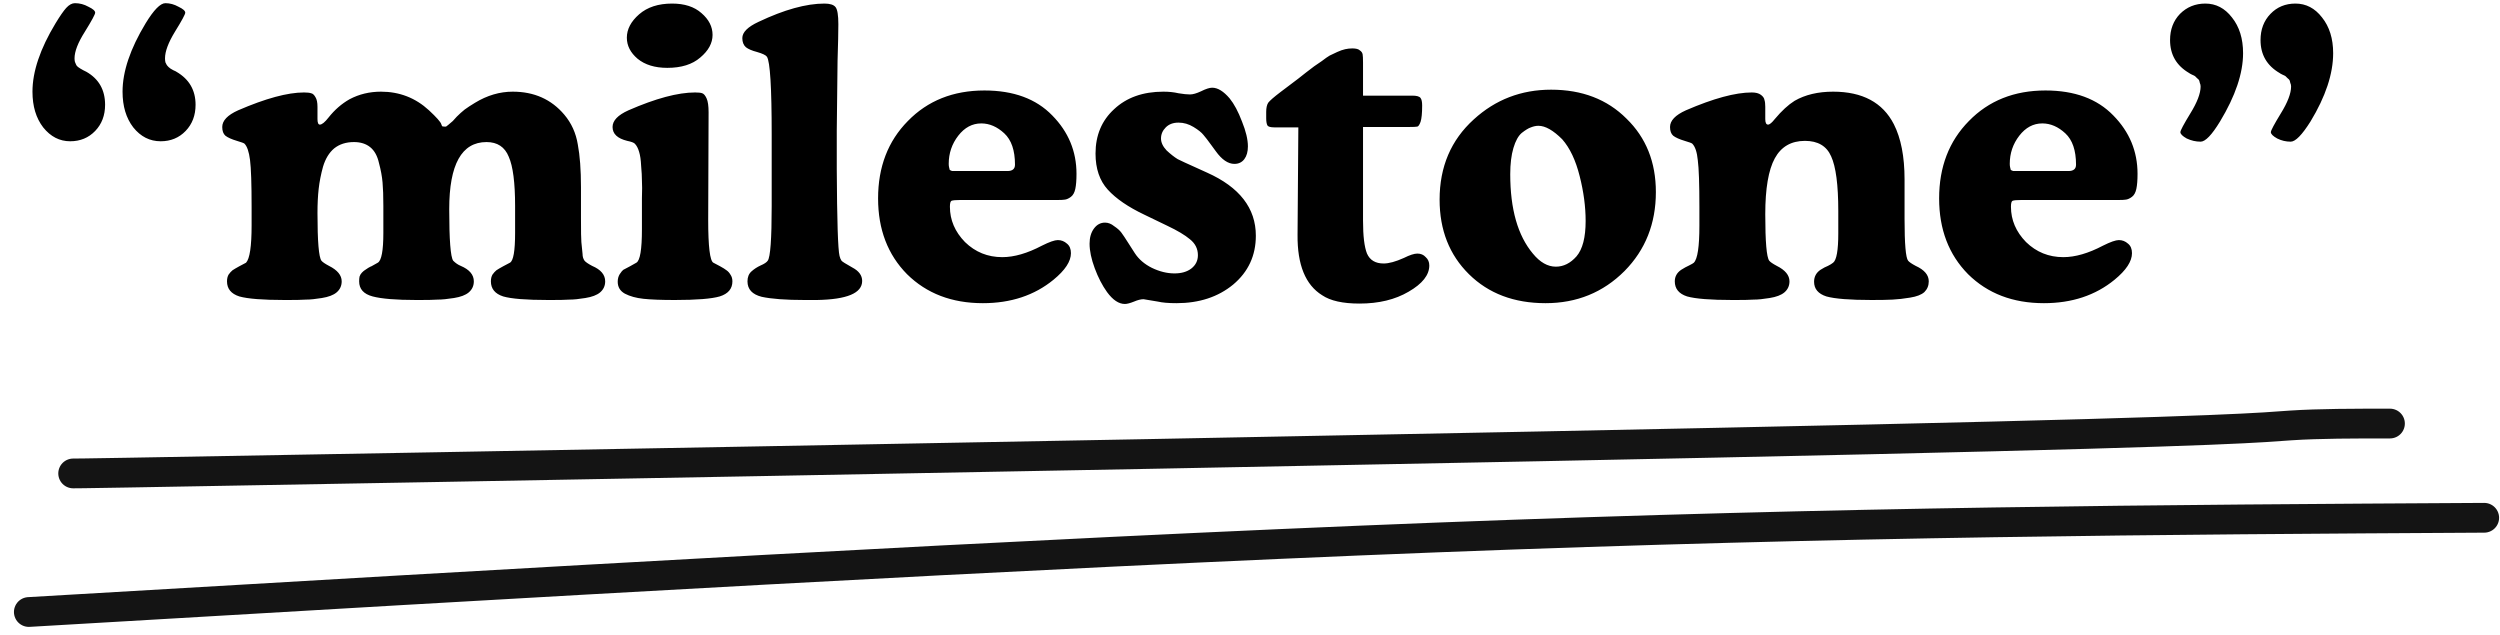
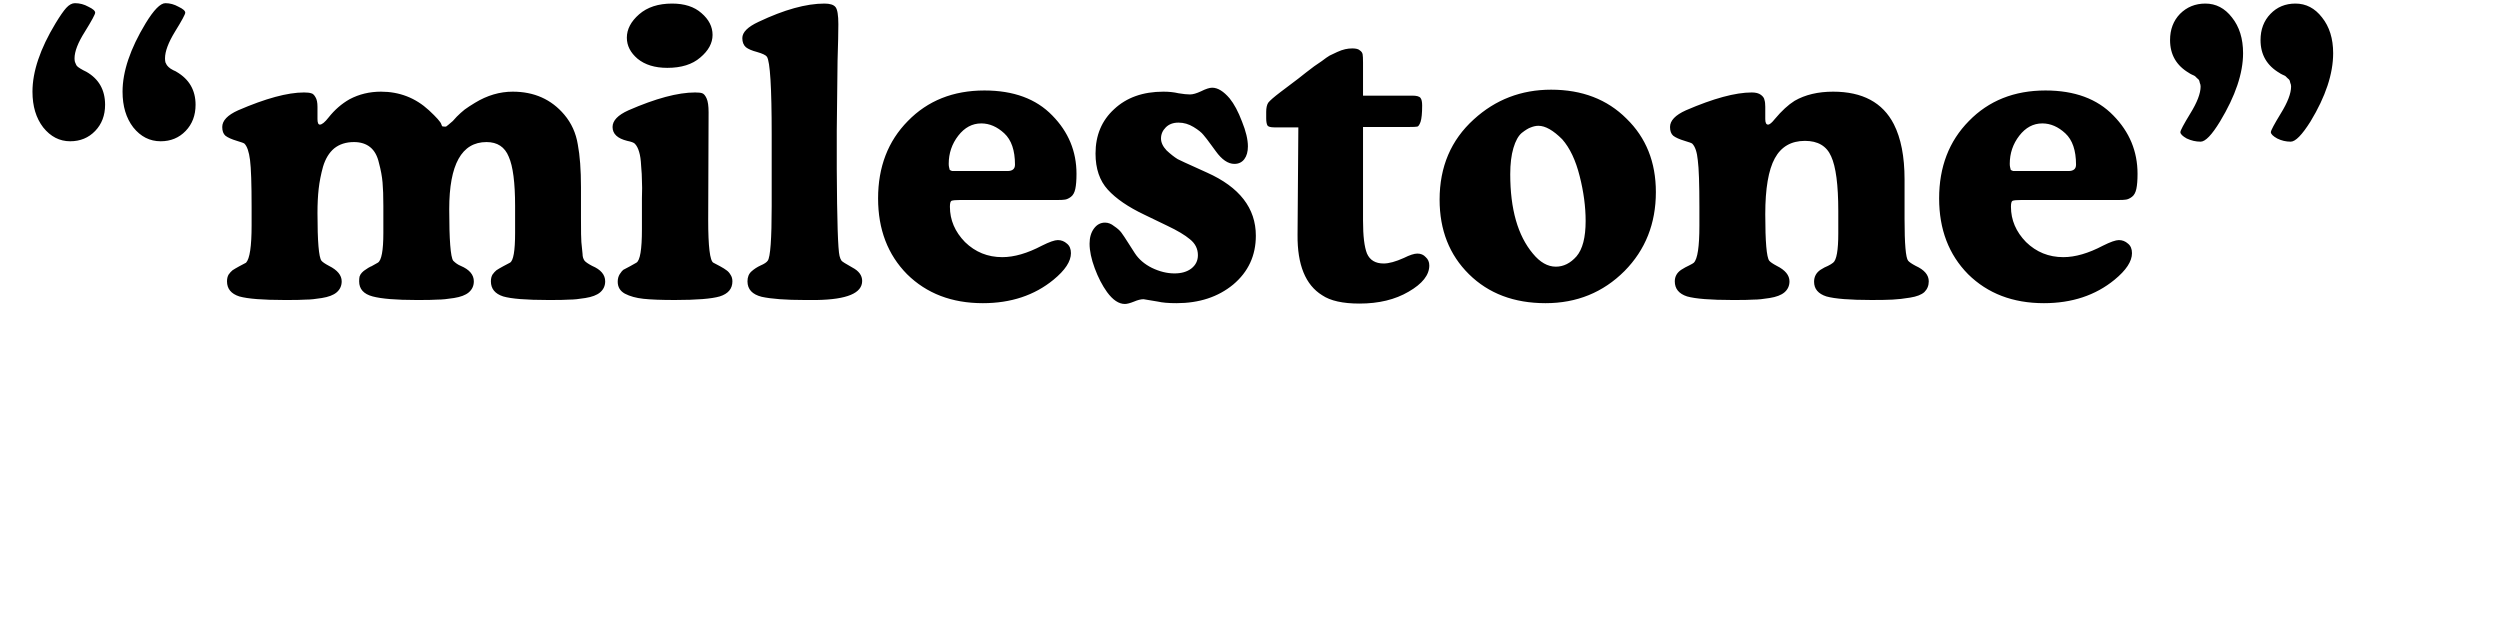
<svg xmlns="http://www.w3.org/2000/svg" width="252" height="64" viewBox="0 0 252 64" fill="none">
  <path d="M19.713 10.56C19.713 11.627 19.38 12.507 18.713 13.2C18.046 13.893 17.206 14.24 16.193 14.24C15.1 14.24 14.18 13.773 13.433 12.84C12.713 11.907 12.353 10.707 12.353 9.24C12.353 7.213 13.126 4.92 14.673 2.36C15.5 1 16.166 0.32 16.673 0.32C17.126 0.32 17.566 0.44 17.993 0.68C18.446 0.893 18.673 1.093 18.673 1.28C18.673 1.44 18.326 2.08 17.633 3.2C16.966 4.293 16.633 5.187 16.633 5.88C16.633 6.013 16.646 6.147 16.673 6.28C16.726 6.387 16.766 6.467 16.793 6.52C16.82 6.573 16.886 6.653 16.993 6.76C17.1 6.84 17.166 6.893 17.193 6.92C17.22 6.947 17.313 7 17.473 7.08C17.66 7.16 17.766 7.213 17.793 7.24C19.073 7.987 19.713 9.093 19.713 10.56ZM10.593 10.56C10.593 11.627 10.26 12.507 9.593 13.2C8.926 13.893 8.086 14.24 7.073 14.24C6.006 14.24 5.1 13.773 4.353 12.84C3.633 11.907 3.273 10.707 3.273 9.24C3.273 7.213 4.046 4.92 5.593 2.36C6.046 1.613 6.406 1.093 6.673 0.8C6.966 0.48 7.26 0.32 7.553 0.32C8.033 0.32 8.486 0.44 8.913 0.68C9.366 0.893 9.593 1.093 9.593 1.28C9.593 1.44 9.246 2.08 8.553 3.2C7.86 4.293 7.513 5.187 7.513 5.88C7.513 6.013 7.526 6.133 7.553 6.24C7.606 6.347 7.646 6.44 7.673 6.52C7.7 6.6 7.766 6.68 7.873 6.76C7.98 6.84 8.06 6.893 8.113 6.92C8.166 6.947 8.26 7 8.393 7.08C8.553 7.16 8.66 7.213 8.713 7.24C9.966 7.96 10.593 9.067 10.593 10.56ZM32.002 10.76V12C32.002 12.373 32.082 12.56 32.242 12.56C32.455 12.56 32.749 12.32 33.122 11.84C33.735 11.067 34.442 10.453 35.242 10C36.202 9.493 37.255 9.24 38.402 9.24C40.269 9.24 41.882 9.867 43.242 11.12C43.615 11.467 43.909 11.76 44.122 12C44.335 12.24 44.455 12.413 44.482 12.52C44.509 12.6 44.535 12.667 44.562 12.72C44.615 12.747 44.695 12.76 44.802 12.76H44.962C45.015 12.733 45.242 12.547 45.642 12.2C45.669 12.173 45.802 12.027 46.042 11.76C46.309 11.493 46.575 11.253 46.842 11.04C47.135 10.827 47.482 10.6 47.882 10.36C49.109 9.613 50.375 9.24 51.682 9.24C53.842 9.24 55.575 10.013 56.882 11.56C57.602 12.413 58.055 13.413 58.242 14.56C58.455 15.68 58.562 17.12 58.562 18.88V21.96C58.562 23.32 58.575 24.133 58.602 24.4L58.722 25.6C58.722 25.867 58.789 26.093 58.922 26.28C59.029 26.413 59.282 26.587 59.682 26.8C60.562 27.173 61.002 27.693 61.002 28.36C61.002 28.813 60.829 29.187 60.482 29.48C60.162 29.747 59.669 29.933 59.002 30.04C58.362 30.147 57.829 30.2 57.402 30.2C56.975 30.227 56.389 30.24 55.642 30.24C55.455 30.24 55.322 30.24 55.242 30.24C53.055 30.24 51.549 30.12 50.722 29.88C49.895 29.613 49.482 29.107 49.482 28.36C49.482 28.093 49.535 27.867 49.642 27.68C49.775 27.493 49.909 27.347 50.042 27.24C50.202 27.133 50.429 27 50.722 26.84L51.402 26.48C51.749 26.293 51.922 25.293 51.922 23.48V20.76C51.922 18.413 51.709 16.76 51.282 15.8C50.882 14.813 50.135 14.32 49.042 14.32C46.535 14.32 45.282 16.573 45.282 21.08C45.282 24.173 45.415 25.907 45.682 26.28C45.922 26.52 46.175 26.693 46.442 26.8C47.322 27.173 47.762 27.693 47.762 28.36C47.762 28.813 47.589 29.187 47.242 29.48C46.922 29.747 46.429 29.933 45.762 30.04C45.095 30.147 44.549 30.2 44.122 30.2C43.695 30.227 43.109 30.24 42.362 30.24C42.175 30.24 42.042 30.24 41.962 30.24C39.935 30.24 38.469 30.12 37.562 29.88C36.655 29.64 36.202 29.133 36.202 28.36C36.202 28.173 36.215 28.013 36.242 27.88C36.295 27.72 36.375 27.587 36.482 27.48C36.615 27.347 36.709 27.267 36.762 27.24C36.842 27.187 36.962 27.107 37.122 27C37.309 26.893 37.415 26.84 37.442 26.84L38.082 26.48C38.455 26.267 38.642 25.267 38.642 23.48V20.76C38.642 19.773 38.615 18.987 38.562 18.4C38.509 17.787 38.389 17.133 38.202 16.44C38.042 15.72 37.749 15.187 37.322 14.84C36.895 14.493 36.349 14.32 35.682 14.32C34.882 14.32 34.215 14.533 33.682 14.96C33.175 15.387 32.802 16 32.562 16.8C32.349 17.573 32.202 18.32 32.122 19.04C32.042 19.733 32.002 20.547 32.002 21.48C32.002 24.333 32.135 25.933 32.402 26.28C32.509 26.413 32.762 26.587 33.162 26.8C34.015 27.227 34.442 27.747 34.442 28.36C34.442 28.813 34.269 29.187 33.922 29.48C33.602 29.747 33.109 29.933 32.442 30.04C31.802 30.147 31.269 30.2 30.842 30.2C30.415 30.227 29.829 30.24 29.082 30.24C29.002 30.24 28.922 30.24 28.842 30.24C28.789 30.24 28.735 30.24 28.682 30.24C26.495 30.24 24.975 30.12 24.122 29.88C23.295 29.613 22.882 29.107 22.882 28.36C22.882 28.093 22.935 27.867 23.042 27.68C23.175 27.493 23.309 27.347 23.442 27.24C23.602 27.133 23.829 27 24.122 26.84L24.802 26.48C25.175 26.08 25.362 24.827 25.362 22.72V20.88C25.362 18.533 25.309 16.947 25.202 16.12C25.095 15.293 24.909 14.747 24.642 14.48C24.589 14.427 24.335 14.333 23.882 14.2C23.349 14.04 22.962 13.867 22.722 13.68C22.509 13.493 22.402 13.2 22.402 12.8C22.402 12.16 22.935 11.6 24.002 11.12C26.775 9.92 28.989 9.32 30.642 9.32C30.962 9.32 31.202 9.347 31.362 9.4C31.522 9.427 31.669 9.56 31.802 9.8C31.935 10.013 32.002 10.333 32.002 10.76ZM71.426 11.32L71.386 22.16C71.386 24.853 71.56 26.293 71.906 26.48L72.586 26.84C72.88 27 73.093 27.133 73.226 27.24C73.386 27.347 73.52 27.493 73.626 27.68C73.76 27.867 73.826 28.093 73.826 28.36C73.826 29.107 73.4 29.613 72.546 29.88C71.72 30.12 70.213 30.24 68.026 30.24C66.666 30.24 65.613 30.2 64.866 30.12C64.12 30.04 63.493 29.867 62.986 29.6C62.506 29.333 62.266 28.933 62.266 28.4C62.266 28.107 62.333 27.853 62.466 27.64C62.626 27.4 62.746 27.253 62.826 27.2C62.933 27.147 63.16 27.027 63.506 26.84L64.146 26.48C64.52 26.267 64.706 25.147 64.706 23.12V21.52C64.706 21.307 64.706 20.8 64.706 20C64.733 19.2 64.733 18.6 64.706 18.2C64.706 17.8 64.68 17.307 64.626 16.72C64.6 16.133 64.533 15.667 64.426 15.32C64.32 14.947 64.173 14.667 63.986 14.48C63.88 14.373 63.626 14.28 63.226 14.2C62.24 13.96 61.746 13.493 61.746 12.8C61.746 12.16 62.28 11.6 63.346 11.12C66.093 9.92 68.333 9.32 70.066 9.32C70.413 9.32 70.653 9.347 70.786 9.4C70.946 9.453 71.093 9.627 71.226 9.92C71.36 10.213 71.426 10.68 71.426 11.32ZM63.186 3.8C63.186 2.947 63.6 2.16 64.426 1.44C65.253 0.72 66.36 0.36 67.746 0.36C69 0.36 69.986 0.68 70.706 1.32C71.453 1.96 71.826 2.693 71.826 3.52C71.826 4.347 71.413 5.107 70.586 5.8C69.786 6.493 68.68 6.84 67.266 6.84C66.013 6.84 65.013 6.533 64.266 5.92C63.546 5.307 63.186 4.6 63.186 3.8ZM77.786 20.76V13.56C77.786 8.813 77.626 6.2 77.306 5.72C77.199 5.56 76.866 5.4 76.306 5.24C75.799 5.107 75.426 4.947 75.186 4.76C74.946 4.547 74.826 4.24 74.826 3.84C74.826 3.253 75.372 2.707 76.466 2.2C79.052 0.973 81.266 0.36 83.106 0.36C83.666 0.36 84.039 0.48 84.226 0.72C84.412 0.96 84.506 1.533 84.506 2.44C84.506 3.213 84.479 4.44 84.426 6.12C84.399 7.8 84.372 10.147 84.346 13.16V17.04C84.372 22.24 84.466 25.16 84.626 25.8C84.679 26.013 84.746 26.173 84.826 26.28C84.879 26.36 85.239 26.587 85.906 26.96C86.572 27.307 86.906 27.76 86.906 28.32C86.906 29.547 85.386 30.187 82.346 30.24C82.159 30.24 81.746 30.24 81.106 30.24C79.212 30.24 77.772 30.133 76.786 29.92C75.826 29.68 75.346 29.16 75.346 28.36C75.346 27.933 75.479 27.6 75.746 27.36C76.012 27.12 76.319 26.92 76.666 26.76C77.039 26.6 77.279 26.44 77.386 26.28C77.652 25.933 77.786 24.093 77.786 20.76ZM96.391 17.24H101.551C102.057 17.24 102.311 17.027 102.311 16.6C102.311 15.16 101.951 14.107 101.231 13.44C100.511 12.773 99.737 12.44 98.911 12.44C98.004 12.44 97.231 12.853 96.591 13.68C95.951 14.507 95.631 15.453 95.631 16.52C95.631 16.653 95.644 16.773 95.671 16.88C95.697 16.96 95.711 17.027 95.711 17.08C95.737 17.133 95.791 17.173 95.871 17.2C95.951 17.227 95.991 17.24 95.991 17.24C96.017 17.24 96.084 17.24 96.191 17.24H96.391ZM106.591 20.16H96.791C96.337 20.16 96.044 20.187 95.911 20.24C95.804 20.293 95.751 20.493 95.751 20.84C95.751 22.173 96.257 23.36 97.271 24.4C98.311 25.413 99.564 25.92 101.031 25.92C102.231 25.92 103.564 25.533 105.031 24.76C105.777 24.387 106.311 24.2 106.631 24.2C106.977 24.2 107.284 24.32 107.551 24.56C107.817 24.773 107.951 25.093 107.951 25.52C107.951 26.347 107.364 27.24 106.191 28.2C104.271 29.773 101.897 30.56 99.071 30.56C95.951 30.56 93.404 29.587 91.431 27.64C89.484 25.667 88.511 23.12 88.511 20C88.511 16.827 89.511 14.227 91.511 12.2C93.511 10.147 96.084 9.12 99.231 9.12C102.164 9.12 104.444 9.96 106.071 11.64C107.697 13.293 108.511 15.253 108.511 17.52C108.511 18.16 108.471 18.667 108.391 19.04C108.311 19.413 108.164 19.68 107.951 19.84C107.737 20 107.537 20.093 107.351 20.12C107.191 20.147 106.937 20.16 106.591 20.16ZM117.669 22.76L115.349 21.64C113.722 20.867 112.495 20.027 111.669 19.12C110.842 18.213 110.429 17 110.429 15.48C110.429 13.64 111.055 12.147 112.309 11C113.562 9.827 115.215 9.24 117.269 9.24C117.829 9.24 118.335 9.293 118.789 9.4C119.269 9.48 119.655 9.52 119.949 9.52C120.242 9.52 120.615 9.413 121.069 9.2C121.549 8.96 121.922 8.84 122.189 8.84C122.749 8.84 123.335 9.2 123.949 9.92C124.402 10.48 124.815 11.253 125.189 12.24C125.589 13.227 125.789 14.067 125.789 14.76C125.789 15.293 125.669 15.72 125.429 16.04C125.189 16.36 124.855 16.52 124.429 16.52C123.789 16.52 123.162 16.093 122.549 15.24L122.109 14.64C121.762 14.16 121.495 13.813 121.309 13.6C121.122 13.36 120.789 13.093 120.309 12.8C119.829 12.507 119.322 12.36 118.789 12.36C118.255 12.36 117.829 12.52 117.509 12.84C117.189 13.16 117.029 13.533 117.029 13.96C117.029 14.36 117.215 14.76 117.589 15.16C117.989 15.533 118.362 15.827 118.709 16.04C119.082 16.227 119.629 16.48 120.349 16.8L121.669 17.4C124.949 18.867 126.589 20.987 126.589 23.76C126.589 25.76 125.829 27.4 124.309 28.68C122.789 29.933 120.882 30.56 118.589 30.56C117.789 30.56 117.162 30.507 116.709 30.4L115.269 30.16C115.002 30.16 114.682 30.24 114.309 30.4C113.909 30.56 113.602 30.64 113.389 30.64C112.775 30.64 112.175 30.24 111.589 29.44C111.109 28.773 110.695 27.973 110.349 27.04C110.002 26.107 109.829 25.28 109.829 24.56C109.829 23.947 109.975 23.44 110.269 23.04C110.562 22.64 110.935 22.44 111.389 22.44C111.709 22.44 112.015 22.56 112.309 22.8C112.629 23.013 112.869 23.227 113.029 23.44C113.189 23.653 113.429 24.013 113.749 24.52L114.389 25.52C114.789 26.133 115.362 26.627 116.109 27C116.882 27.373 117.642 27.56 118.389 27.56C119.082 27.56 119.642 27.4 120.069 27.08C120.522 26.733 120.749 26.28 120.749 25.72C120.749 25.08 120.482 24.547 119.949 24.12C119.442 23.693 118.682 23.24 117.669 22.76ZM130.793 23.68L130.873 12.84H128.473C128.073 12.84 127.833 12.773 127.753 12.64C127.673 12.48 127.633 12.24 127.633 11.92V11.28C127.633 10.88 127.699 10.573 127.833 10.36C127.993 10.147 128.406 9.787 129.073 9.28L130.873 7.92C130.979 7.84 131.233 7.64 131.633 7.32C132.059 7 132.339 6.787 132.473 6.68C132.633 6.573 132.886 6.4 133.233 6.16C133.579 5.893 133.846 5.707 134.033 5.6C134.246 5.493 134.499 5.373 134.793 5.24C135.086 5.107 135.353 5.013 135.593 4.96C135.833 4.907 136.073 4.88 136.313 4.88C136.686 4.88 136.939 4.947 137.073 5.08C137.233 5.187 137.326 5.32 137.353 5.48C137.379 5.613 137.393 5.893 137.393 6.32V9.64H142.353C142.806 9.64 143.086 9.72 143.193 9.88C143.299 10.013 143.353 10.267 143.353 10.64C143.353 11.413 143.299 11.96 143.193 12.28C143.086 12.573 142.979 12.733 142.873 12.76C142.766 12.787 142.486 12.8 142.033 12.8H137.393V22.24C137.393 23.787 137.526 24.893 137.793 25.56C138.086 26.227 138.646 26.56 139.473 26.56C140.006 26.56 140.686 26.373 141.513 26C142.099 25.707 142.553 25.56 142.873 25.56C143.219 25.56 143.499 25.68 143.713 25.92C143.953 26.133 144.073 26.413 144.073 26.76C144.073 27.72 143.379 28.6 141.993 29.4C140.633 30.2 138.979 30.6 137.033 30.6C135.353 30.6 134.099 30.32 133.273 29.76C131.593 28.72 130.766 26.693 130.793 23.68ZM156.832 26.88C157.606 26.88 158.299 26.533 158.912 25.84C159.526 25.12 159.832 23.933 159.832 22.28C159.832 20.84 159.632 19.333 159.232 17.76C158.832 16.16 158.246 14.92 157.472 14.04C156.566 13.133 155.766 12.68 155.072 12.68C154.832 12.68 154.579 12.733 154.312 12.84C154.072 12.92 153.766 13.107 153.392 13.4C153.046 13.693 152.766 14.2 152.552 14.92C152.339 15.64 152.232 16.52 152.232 17.56C152.232 21.08 152.992 23.747 154.512 25.56C155.232 26.44 156.006 26.88 156.832 26.88ZM145.112 20.12C145.112 16.813 146.259 14.12 148.552 12.04C150.739 10.04 153.339 9.04 156.352 9.04C159.472 9.04 162.006 10.013 163.952 11.96C165.926 13.88 166.912 16.347 166.912 19.36C166.912 22.533 165.859 25.187 163.752 27.32C161.592 29.48 158.939 30.56 155.792 30.56C152.619 30.56 150.046 29.587 148.072 27.64C146.099 25.693 145.112 23.187 145.112 20.12ZM177.939 10.76V12C177.939 12.373 178.033 12.56 178.219 12.56C178.379 12.56 178.606 12.373 178.899 12C179.593 11.173 180.259 10.56 180.899 10.16C181.966 9.547 183.259 9.24 184.779 9.24C187.739 9.24 189.779 10.333 190.899 12.52C191.619 13.933 191.979 15.787 191.979 18.08V22.08C191.979 24.587 192.099 25.987 192.339 26.28C192.446 26.413 192.699 26.587 193.099 26.8C193.979 27.2 194.419 27.72 194.419 28.36C194.419 28.787 194.273 29.147 193.979 29.44C193.686 29.707 193.206 29.893 192.539 30C191.899 30.107 191.313 30.173 190.779 30.2C190.273 30.227 189.566 30.24 188.659 30.24C186.473 30.24 184.953 30.12 184.099 29.88C183.273 29.613 182.859 29.12 182.859 28.4C182.859 27.893 183.073 27.493 183.499 27.2C183.793 27.013 184.046 26.88 184.259 26.8C184.473 26.693 184.646 26.587 184.779 26.48C185.126 26.213 185.299 25.227 185.299 23.52V21.28C185.299 18.64 185.059 16.8 184.579 15.76C184.126 14.72 183.246 14.2 181.939 14.2C180.553 14.2 179.539 14.787 178.899 15.96C178.259 17.133 177.939 19.013 177.939 21.6C177.939 24.373 178.073 25.933 178.339 26.28C178.446 26.413 178.699 26.587 179.099 26.8C179.953 27.227 180.379 27.747 180.379 28.36C180.379 28.813 180.206 29.187 179.859 29.48C179.539 29.747 179.046 29.933 178.379 30.04C177.739 30.147 177.206 30.2 176.779 30.2C176.353 30.227 175.766 30.24 175.019 30.24C174.939 30.24 174.859 30.24 174.779 30.24C174.726 30.24 174.673 30.24 174.619 30.24C172.433 30.24 170.913 30.12 170.059 29.88C169.233 29.613 168.819 29.107 168.819 28.36C168.819 27.88 169.033 27.493 169.459 27.2C169.753 27.013 170.019 26.867 170.259 26.76C170.526 26.627 170.686 26.533 170.739 26.48C171.113 26.107 171.299 24.867 171.299 22.76V20.88C171.299 18.533 171.246 16.96 171.139 16.16C171.059 15.333 170.873 14.773 170.579 14.48C170.526 14.427 170.273 14.333 169.819 14.2C169.286 14.04 168.899 13.867 168.659 13.68C168.446 13.493 168.339 13.2 168.339 12.8C168.339 12.16 168.873 11.6 169.939 11.12C172.713 9.92 174.926 9.32 176.579 9.32C176.979 9.32 177.286 9.4 177.499 9.56C177.713 9.72 177.833 9.893 177.859 10.08C177.913 10.24 177.939 10.467 177.939 10.76ZM203.344 17.24H208.504C209.01 17.24 209.264 17.027 209.264 16.6C209.264 15.16 208.904 14.107 208.184 13.44C207.464 12.773 206.69 12.44 205.864 12.44C204.957 12.44 204.184 12.853 203.544 13.68C202.904 14.507 202.584 15.453 202.584 16.52C202.584 16.653 202.597 16.773 202.624 16.88C202.65 16.96 202.664 17.027 202.664 17.08C202.69 17.133 202.744 17.173 202.824 17.2C202.904 17.227 202.944 17.24 202.944 17.24C202.97 17.24 203.037 17.24 203.144 17.24H203.344ZM213.544 20.16H203.744C203.29 20.16 202.997 20.187 202.864 20.24C202.757 20.293 202.704 20.493 202.704 20.84C202.704 22.173 203.21 23.36 204.224 24.4C205.264 25.413 206.517 25.92 207.984 25.92C209.184 25.92 210.517 25.533 211.984 24.76C212.73 24.387 213.264 24.2 213.584 24.2C213.93 24.2 214.237 24.32 214.504 24.56C214.77 24.773 214.904 25.093 214.904 25.52C214.904 26.347 214.317 27.24 213.144 28.2C211.224 29.773 208.85 30.56 206.024 30.56C202.904 30.56 200.357 29.587 198.384 27.64C196.437 25.667 195.464 23.12 195.464 20C195.464 16.827 196.464 14.227 198.464 12.2C200.464 10.147 203.037 9.12 206.184 9.12C209.117 9.12 211.397 9.96 213.024 11.64C214.65 13.293 215.464 15.253 215.464 17.52C215.464 18.16 215.424 18.667 215.344 19.04C215.264 19.413 215.117 19.68 214.904 19.84C214.69 20 214.49 20.093 214.304 20.12C214.144 20.147 213.89 20.16 213.544 20.16ZM218.742 4.04C218.742 2.973 219.075 2.093 219.742 1.4C220.435 0.707 221.288 0.36 222.302 0.36C223.368 0.36 224.262 0.827 224.982 1.76C225.728 2.693 226.102 3.893 226.102 5.36C226.102 7.387 225.328 9.68 223.782 12.24C222.955 13.6 222.302 14.28 221.822 14.28C221.342 14.28 220.875 14.173 220.422 13.96C219.995 13.72 219.782 13.507 219.782 13.32C219.782 13.16 220.115 12.533 220.782 11.44C221.475 10.32 221.822 9.413 221.822 8.72C221.822 8.587 221.795 8.467 221.742 8.36C221.715 8.227 221.688 8.133 221.662 8.08C221.635 8.027 221.568 7.96 221.462 7.88C221.355 7.773 221.288 7.707 221.262 7.68C221.235 7.653 221.128 7.6 220.942 7.52C220.782 7.44 220.688 7.387 220.662 7.36C219.382 6.613 218.742 5.507 218.742 4.04ZM227.862 4.04C227.862 2.973 228.195 2.093 228.862 1.4C229.528 0.707 230.368 0.36 231.382 0.36C232.448 0.36 233.342 0.827 234.062 1.76C234.808 2.693 235.182 3.893 235.182 5.36C235.182 7.44 234.422 9.733 232.902 12.24C232.048 13.6 231.382 14.28 230.902 14.28C230.422 14.28 229.968 14.173 229.542 13.96C229.115 13.72 228.902 13.507 228.902 13.32C228.902 13.16 229.235 12.533 229.902 11.44C230.595 10.32 230.942 9.413 230.942 8.72C230.942 8.587 230.915 8.467 230.862 8.36C230.835 8.227 230.808 8.133 230.782 8.08C230.755 8.027 230.688 7.96 230.582 7.88C230.475 7.773 230.408 7.707 230.382 7.68C230.355 7.653 230.248 7.6 230.062 7.52C229.902 7.44 229.808 7.387 229.782 7.36C228.502 6.613 227.862 5.507 227.862 4.04Z" fill="black" />
-   <path d="M7.375 47.722C8.112 47.722 8.85 47.722 44.537 47.077C80.223 46.432 150.837 45.141 188.319 44.292C225.802 43.443 228.015 43.074 230.906 42.884C233.797 42.694 237.3 42.694 240.909 42.694" stroke="#141414" stroke-width="3" stroke-linecap="round" />
-   <path d="M2.906 61.69C53.055 58.74 103.203 55.79 144.801 54.178C186.398 52.566 217.925 52.382 250.408 52.192" stroke="#141414" stroke-width="3" stroke-linecap="round" />
</svg>